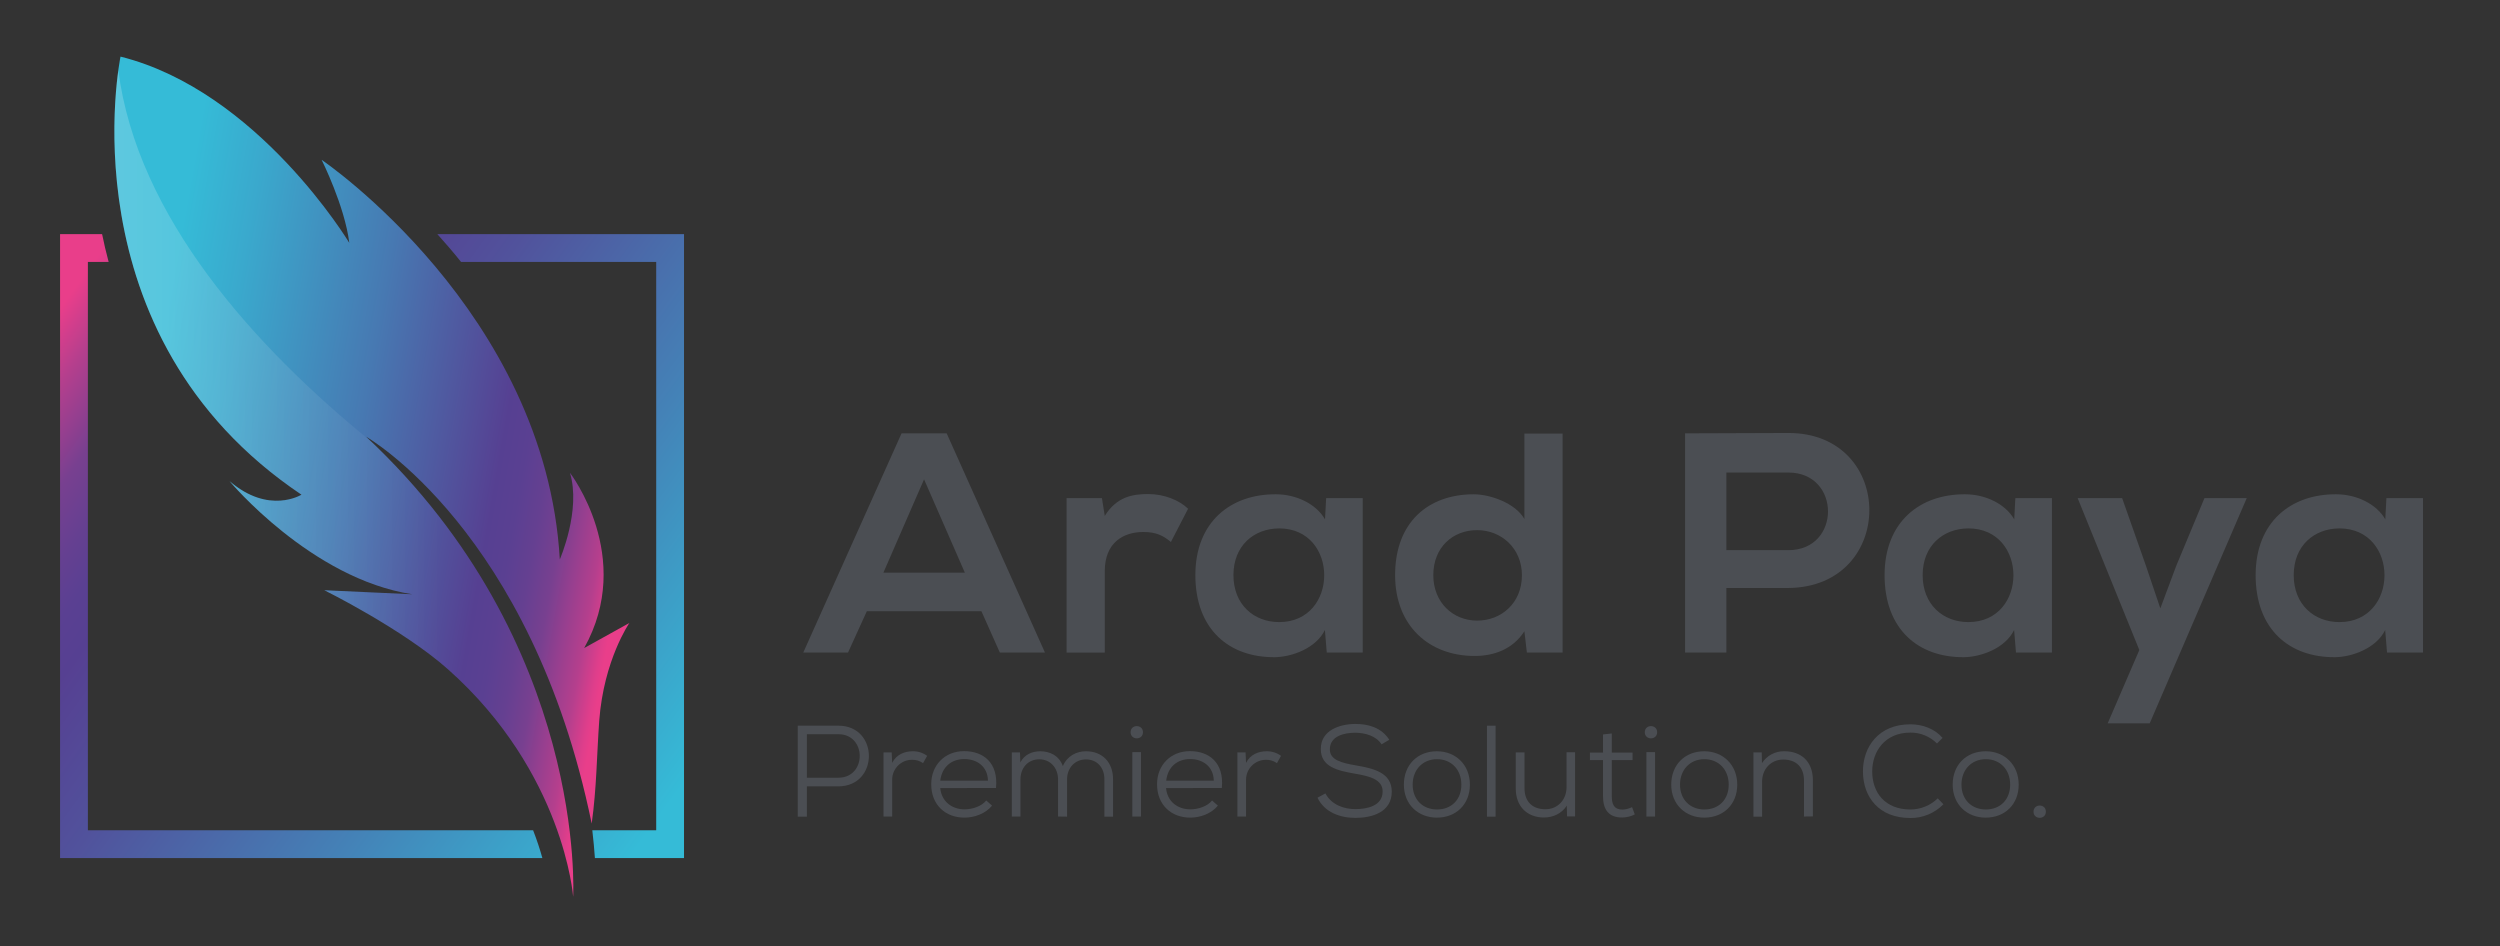
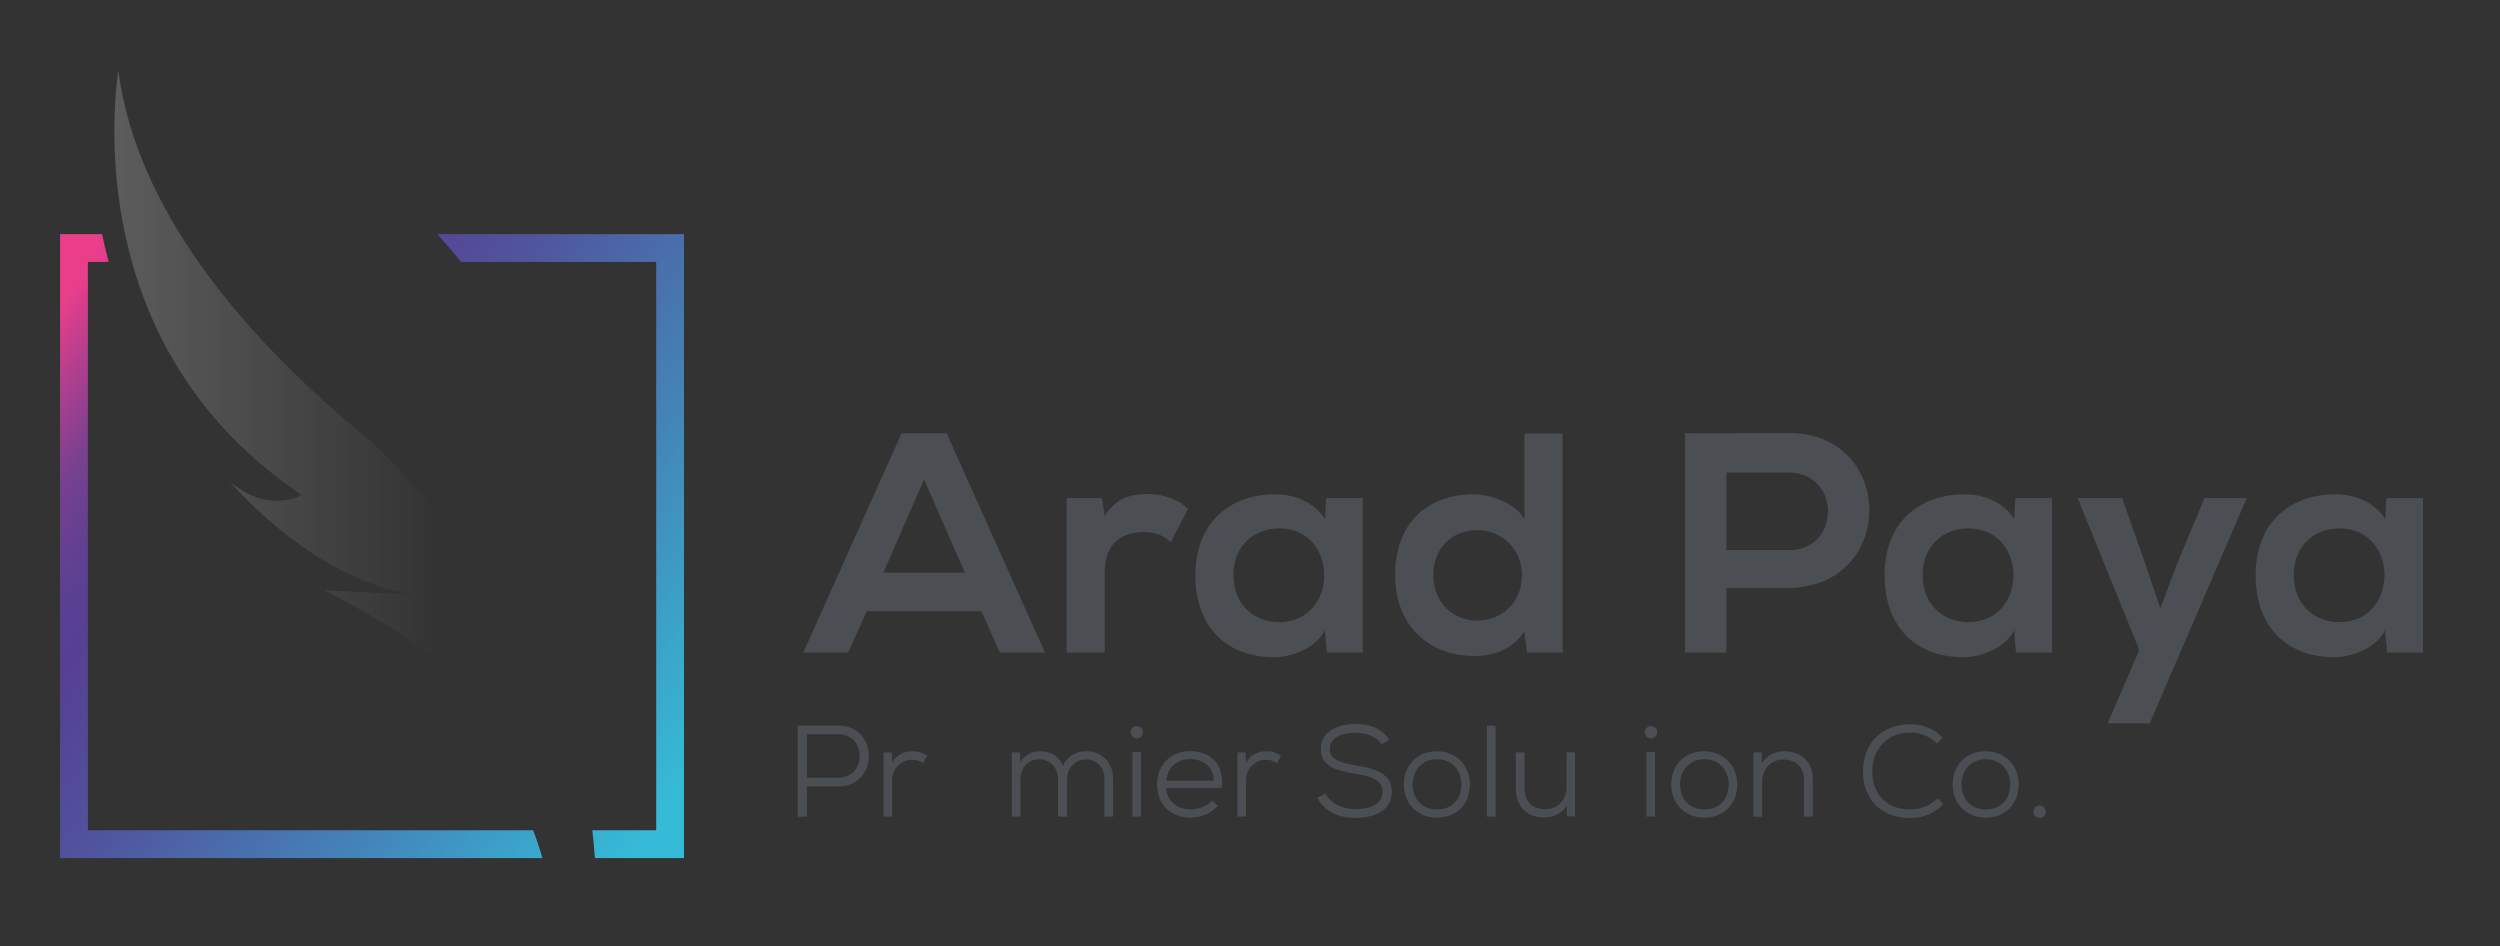
<svg xmlns="http://www.w3.org/2000/svg" version="1.1" id="Layer_1" x="0px" y="0px" viewBox="0 0 2022.6 765.5" style="enable-background:new 0 0 2022.6 765.5;" xml:space="preserve">
  <rect x="0" y="0" width="2022.6" height="765.5" fill="#333333" stroke="none" />
  <style type="text/css">
	.st0{fill:#4B4E53;}
	.st1{fill:url(#SVGID_1_);}
	.st2{fill:url(#SVGID_2_);}
	.st3{opacity:0.2;fill:url(#SVGID_3_);enable-background:new    ;}
</style>
  <title>Arad-Paya-Logo-web</title>
  <g>
    <path class="st0" d="M794,494.5h-92.7l-15.2,33.4h-36.2l79.5-177.3h36.5l79.5,177.3h-36.5L794,494.5z M747.6,387.8l-32.9,75.5h65.9   L747.6,387.8z" />
    <path class="st0" d="M891.5,403l2.3,14.4c9.6-15.5,22.5-17.7,35.2-17.7c12.9,0,25.3,5.1,32.2,11.9l-13.9,26.9   c-6.3-5.3-12.2-8.1-22.3-8.1c-16.2,0-31.2,8.6-31.2,31.7v65.9h-30.9V403H891.5z" />
    <path class="st0" d="M1072.9,403h29.6v124.9h-29.1l-1.5-18.2c-7.1,14.7-26.6,21.8-40.5,22c-37,0.3-64.3-22.5-64.3-66.4   c0-43.1,28.6-65.6,65.1-65.4c16.7,0,32.7,7.9,39.8,20.3L1072.9,403z M997.9,465.3c0,23.8,16.5,38,37,38c48.6,0,48.6-75.8,0-75.8   C1014.4,427.6,997.9,441.5,997.9,465.3L997.9,465.3z" />
    <path class="st0" d="M1264.2,350.8v177.1h-28.9l-2-17.2c-9.6,14.9-25.1,20-40.3,20c-36.7,0-64.3-24.3-64.3-65.4   c0-43.1,27.1-65.4,63.6-65.4c13.2,0,33.7,7.1,41,20v-69.1H1264.2z M1159.6,465.4c0,21.8,15.7,36.7,35.5,36.7   c19.5,0,36.2-14.2,36.2-36.7c0-21.8-16.7-36.5-36.2-36.5C1175.3,428.9,1159.6,442.8,1159.6,465.4z" />
    <path class="st0" d="M1396.7,475.7v52.2h-33.4V350.6c27.6,0,56-0.3,83.6-0.3c87.2,0,87.4,124.6,0,125.4L1396.7,475.7z    M1396.7,445.1h50.2c42.8,0,42.6-62.8,0-62.8h-50.2V445.1z" />
    <path class="st0" d="M1630.5,403h29.6v124.9H1631l-1.5-18.2c-7.1,14.7-26.6,21.8-40.5,22c-37,0.3-64.3-22.5-64.3-66.4   c0-43.1,28.6-65.6,65.1-65.4c16.7,0,32.7,7.9,39.8,20.3L1630.5,403z M1555.5,465.3c0,23.8,16.5,38,37,38c48.6,0,48.6-75.8,0-75.8   C1572,427.6,1555.5,441.5,1555.5,465.3L1555.5,465.3z" />
    <path class="st0" d="M1817.7,403l-78.5,182.2h-34l25.6-59.3L1680.9,403h36l19,54l11.9,35.2l12.9-34.5l22.8-54.7L1817.7,403z" />
    <path class="st0" d="M1930.7,403h29.6v124.9h-29.1l-1.5-18.2c-7.1,14.7-26.6,21.8-40.5,22c-37,0.3-64.3-22.5-64.3-66.4   c0-43.1,28.6-65.6,65.1-65.4c16.7,0,32.7,7.9,39.8,20.3L1930.7,403z M1855.7,465.3c0,23.8,16.5,38,37,38c48.6,0,48.6-75.8,0-75.8   C1872.2,427.6,1855.7,441.5,1855.7,465.3L1855.7,465.3z" />
    <path class="st0" d="M652.8,636.2v24.5h-7.4v-73.6h32.9c32.9,0,32.9,49,0,49.1H652.8z M652.8,629.2h25.5c23,0,23-35.2,0-35.2h-25.5   V629.2z" />
    <path class="st0" d="M721.4,608.7l0.4,8.5c3.4-6.9,10.3-9.4,16.5-9.4c4.2-0.1,8.4,1.2,11.8,3.7l-3.3,5.9c-2.6-1.8-5.7-2.8-8.9-2.7   c-8.8-0.1-16,7.1-16.1,15.9c0,0.2,0,0.3,0,0.5v29.5h-7v-51.9H721.4z" />
-     <path class="st0" d="M760.7,637.6c1,10.8,9.4,17.2,19.7,17.2c6.3,0,13.9-2.5,17.5-7.2l4.7,4.2c-5.2,6.4-14.1,9.7-22.3,9.7   c-15.5,0-26.9-10.4-26.9-27c0-15.6,11.1-26.8,26.6-26.8s27.8,9.3,25.8,29.8L760.7,637.6z M799.3,631.6   c-0.2-11.3-8.7-17.5-19.1-17.5s-18.1,6.3-19.5,17.5H799.3z" />
    <path class="st0" d="M856,660.6v-30.1c0-9.1-6.1-16.2-15.2-16.2s-15.2,7-15.2,16.2v30.1h-7v-51.9h6.6l0.3,8.1c3.4-6.5,9.8-9,16.1-9   c7.5,0,15.2,3.3,18.3,12c3.5-8.2,11-12,18.7-12c13.2,0,21.9,8.9,21.9,22.6v30.3h-7v-30.3c0-9.3-5.8-16-14.9-16s-15.3,7-15.3,16.2   v30.1L856,660.6z" />
    <path class="st0" d="M924.7,592.4c0,6.6-10,6.6-10,0S924.7,585.8,924.7,592.4z M916.1,608.5v52.1h7v-52.1H916.1z" />
    <path class="st0" d="M943.4,637.6c0.9,10.8,9.3,17.2,19.7,17.2c6.3,0,13.9-2.5,17.5-7.2l4.7,4.2c-5.2,6.4-14.1,9.7-22.3,9.7   c-15.5,0-26.9-10.4-26.9-27c0-15.6,11.1-26.8,26.6-26.8s27.8,9.3,25.8,29.8L943.4,637.6z M982,631.6c-0.2-11.3-8.7-17.5-19.1-17.5   s-18.1,6.3-19.4,17.5H982z" />
    <path class="st0" d="M1007.7,608.7l0.4,8.5c3.4-6.9,10.3-9.4,16.5-9.4c4.2-0.1,8.4,1.2,11.8,3.7l-3.3,5.9c-2.6-1.8-5.7-2.8-8.9-2.7   c-8.8,0-16,7.1-16.1,15.9c0,0.2,0,0.3,0,0.5v29.5h-7v-51.9H1007.7z" />
    <path class="st0" d="M1117.7,602.2c-4.3-6.9-13.3-9.3-21.1-9.4c-9,0-20.7,2.6-20.7,13.5c0,8.6,9.5,10.9,20.9,12.9   c14.5,2.5,29.2,5.8,29.2,21.4c-0.1,16.6-16.1,21.1-29.4,21.1c-12.4,0-25-4.5-30.7-16.3l6.4-3.5c5.1,9.5,15.3,12.7,24.3,12.7   s22-2.4,22-14.2c0.1-10-11-12.5-22.5-14.5c-13.9-2.4-27.5-5.5-27.5-19.8c-0.2-15.4,15.6-20.4,28-20.4c10.1,0,20.9,2.7,27.4,12.8   L1117.7,602.2z" />
    <path class="st0" d="M1189.2,634.8c0,16.1-11.3,26.7-26.7,26.7c-15.1,0-26.7-10.6-26.7-26.7s11.1-27,26.7-27   C1177.7,607.8,1189.2,618.7,1189.2,634.8z M1142.9,634.8c0,12.1,8.2,20.1,19.7,20.1c11.7,0,19.7-8,19.7-20.1s-8.1-20.6-19.7-20.6   S1142.9,622.8,1142.9,634.8z" />
    <path class="st0" d="M1210,587.1v73.6h-7v-73.6H1210z" />
    <path class="st0" d="M1233.4,608.7v29.1c0,10.8,6.5,17,17,16.9c10,0,17-7.8,17-17.8v-28.3h6.9v51.9h-6.5l-0.2-8.7   c-4.3,6.6-11.1,9.5-18.4,9.6c-13.4,0-22.9-8.7-22.9-23.5v-29.2H1233.4z" />
-     <path class="st0" d="M1304,593.4v15.5h16.8v6H1304v29.3c0,6.5,1.8,10.8,8.8,10.8c2.6-0.1,5.2-0.8,7.6-2l2.2,5.9   c-3.1,1.6-6.5,2.4-10,2.5c-11.1,0.1-15.7-6.4-15.7-17.2v-29.3h-10.6v-6h10.6v-14.7L1304,593.4z" />
    <path class="st0" d="M1340.7,592.4c0,6.6-10,6.6-10,0S1340.7,585.8,1340.7,592.4z M1332,608.5v52.1h7v-52.1H1332z" />
    <path class="st0" d="M1405.5,634.8c0,16.1-11.3,26.7-26.7,26.7c-15.1,0-26.7-10.6-26.7-26.7s11.1-27,26.7-27   C1393.9,607.8,1405.5,618.7,1405.5,634.8z M1359.2,634.8c0,12.1,8.2,20.1,19.7,20.1c11.7,0,19.7-8,19.7-20.1s-8.1-20.6-19.7-20.6   S1359.2,622.8,1359.2,634.8z" />
    <path class="st0" d="M1459.5,660.6v-29.1c0-11.1-6.5-17-16.9-17c-10.1,0.1-17,7.9-17,17.9v28.3h-7v-52h6.7l0.2,8.7   c3.9-6.1,10.8-9.8,18.1-9.6c13.4,0,23.1,8,23.1,23.5v29.2L1459.5,660.6z" />
    <path class="st0" d="M1572.3,650.7c-7.1,7.2-16.7,11.2-26.8,11.1c-25.4,0-38.2-17-38.3-37.5c-0.1-20.1,12.7-38.3,38.3-38.3   c9.8,0,19.7,3.5,26.1,11l-4.5,4.5c-5.7-5.7-13.5-8.9-21.5-8.8c-20.5,0-30.9,15.1-30.9,31.4c0,17.2,10.4,30.8,30.9,30.8   c8.2,0,16.2-3.2,22.1-9L1572.3,650.7z" />
    <path class="st0" d="M1633.2,634.8c0,16.1-11.3,26.7-26.7,26.7c-15.1,0-26.7-10.6-26.7-26.7s11.1-27,26.7-27   C1621.7,607.8,1633.2,618.7,1633.2,634.8z M1586.9,634.8c0,12.1,8.2,20.1,19.7,20.1c11.7,0,19.7-8,19.7-20.1s-8.1-20.6-19.7-20.6   S1586.9,622.8,1586.9,634.8z" />
    <path class="st0" d="M1655.2,656.7c0,6.6-10,6.6-10,0S1655.2,650,1655.2,656.7z" />
  </g>
  <linearGradient id="SVGID_1_" gradientUnits="userSpaceOnUse" x1="15.822" y1="531.278" x2="586.178" y2="116.901" gradientTransform="matrix(1 0 0 -1 0 765.89)">
    <stop offset="5.000000e-02" style="stop-color:#E93E8A" />
    <stop offset="6.000000e-02" style="stop-color:#DF3E8B" />
    <stop offset="0.1" style="stop-color:#B53F8D" />
    <stop offset="0.14" style="stop-color:#933F8F" />
    <stop offset="0.17" style="stop-color:#784090" />
    <stop offset="0.22" style="stop-color:#654091" />
    <stop offset="0.26" style="stop-color:#5A4092" />
    <stop offset="0.3" style="stop-color:#564092" />
    <stop offset="0.43" style="stop-color:#51529C" />
    <stop offset="0.68" style="stop-color:#4482B7" />
    <stop offset="0.95" style="stop-color:#35BBD7" />
  </linearGradient>
  <path class="st1" d="M438.8,694.2H48.6V189.4h34c1.5,7.3,3.2,14.8,5.3,22.5H71.1v459.8h360.2C434.5,679.9,436.9,687.4,438.8,694.2z   M353.8,189.4c6.3,7,12.8,14.5,19.2,22.5h157.9v459.8h-51.7c1,8.3,1.6,15.8,2.1,22.5h72.1V189.4L353.8,189.4z" />
  <linearGradient id="SVGID_2_" gradientUnits="userSpaceOnUse" x1="522.632" y1="337.554" x2="44.878" y2="421.795" gradientTransform="matrix(1 0 0 -1 0 765.89)">
    <stop offset="3.000000e-02" style="stop-color:#E93E8A" />
    <stop offset="4.000000e-02" style="stop-color:#DF3E8B" />
    <stop offset="7.000000e-02" style="stop-color:#B53F8D" />
    <stop offset="0.11" style="stop-color:#933F8F" />
    <stop offset="0.14" style="stop-color:#784090" />
    <stop offset="0.18" style="stop-color:#654091" />
    <stop offset="0.22" style="stop-color:#5A4092" />
    <stop offset="0.26" style="stop-color:#564092" />
    <stop offset="0.5" style="stop-color:#4779B2" />
    <stop offset="0.74" style="stop-color:#3AA9CD" />
    <stop offset="0.85" style="stop-color:#35BBD7" />
  </linearGradient>
-   <path class="st2" d="M97.5,45.8c111.3,27.9,185.1,150.7,185.1,150.7c-3.7-29.9-22.4-67.2-22.4-67.2S441.4,252,452.9,452.6  c0,0,17.4-39.9,8.2-70.1c0,0,52.7,68.2,11.5,141.8l36.6-20.3c0,0-20.7,29.8-24.4,79.1c-2,28-2.1,54.7-6.1,83.2  c-48.7-237-182.5-313-182.5-313c179.2,167.3,167.5,372.2,167.5,372.2s-7.3-100.2-100.9-183.7C326,509,262.4,477.5,262.4,477.5  l71.3,3.3c-82-12.5-148-91.6-148-91.6c31.9,27.5,58.2,11,58.2,11C50.8,270.6,97.5,45.8,97.5,45.8z" />
  <linearGradient id="SVGID_3_" gradientUnits="userSpaceOnUse" x1="92.542" y1="374.735" x2="463.926" y2="374.735" gradientTransform="matrix(1 0 0 -1 0 765.89)">
    <stop offset="0" style="stop-color:#FFFFFF" />
    <stop offset="0.71" style="stop-color:#FFFFFF;stop-opacity:0" />
  </linearGradient>
  <path class="st3" d="M301,357.8c-95.1-77.2-190-182.2-205.3-301c-6.3,46.5-19.5,230.9,148.2,343.5c0,0-26.3,16.5-58.2-11  c0,0,66,79.1,148,91.6l-71.3-3.3c0,0,63.6,31.5,100.4,64.3c93.7,83.5,100.9,183.7,100.9,183.7S475.3,524.3,301,357.8z" />
</svg>